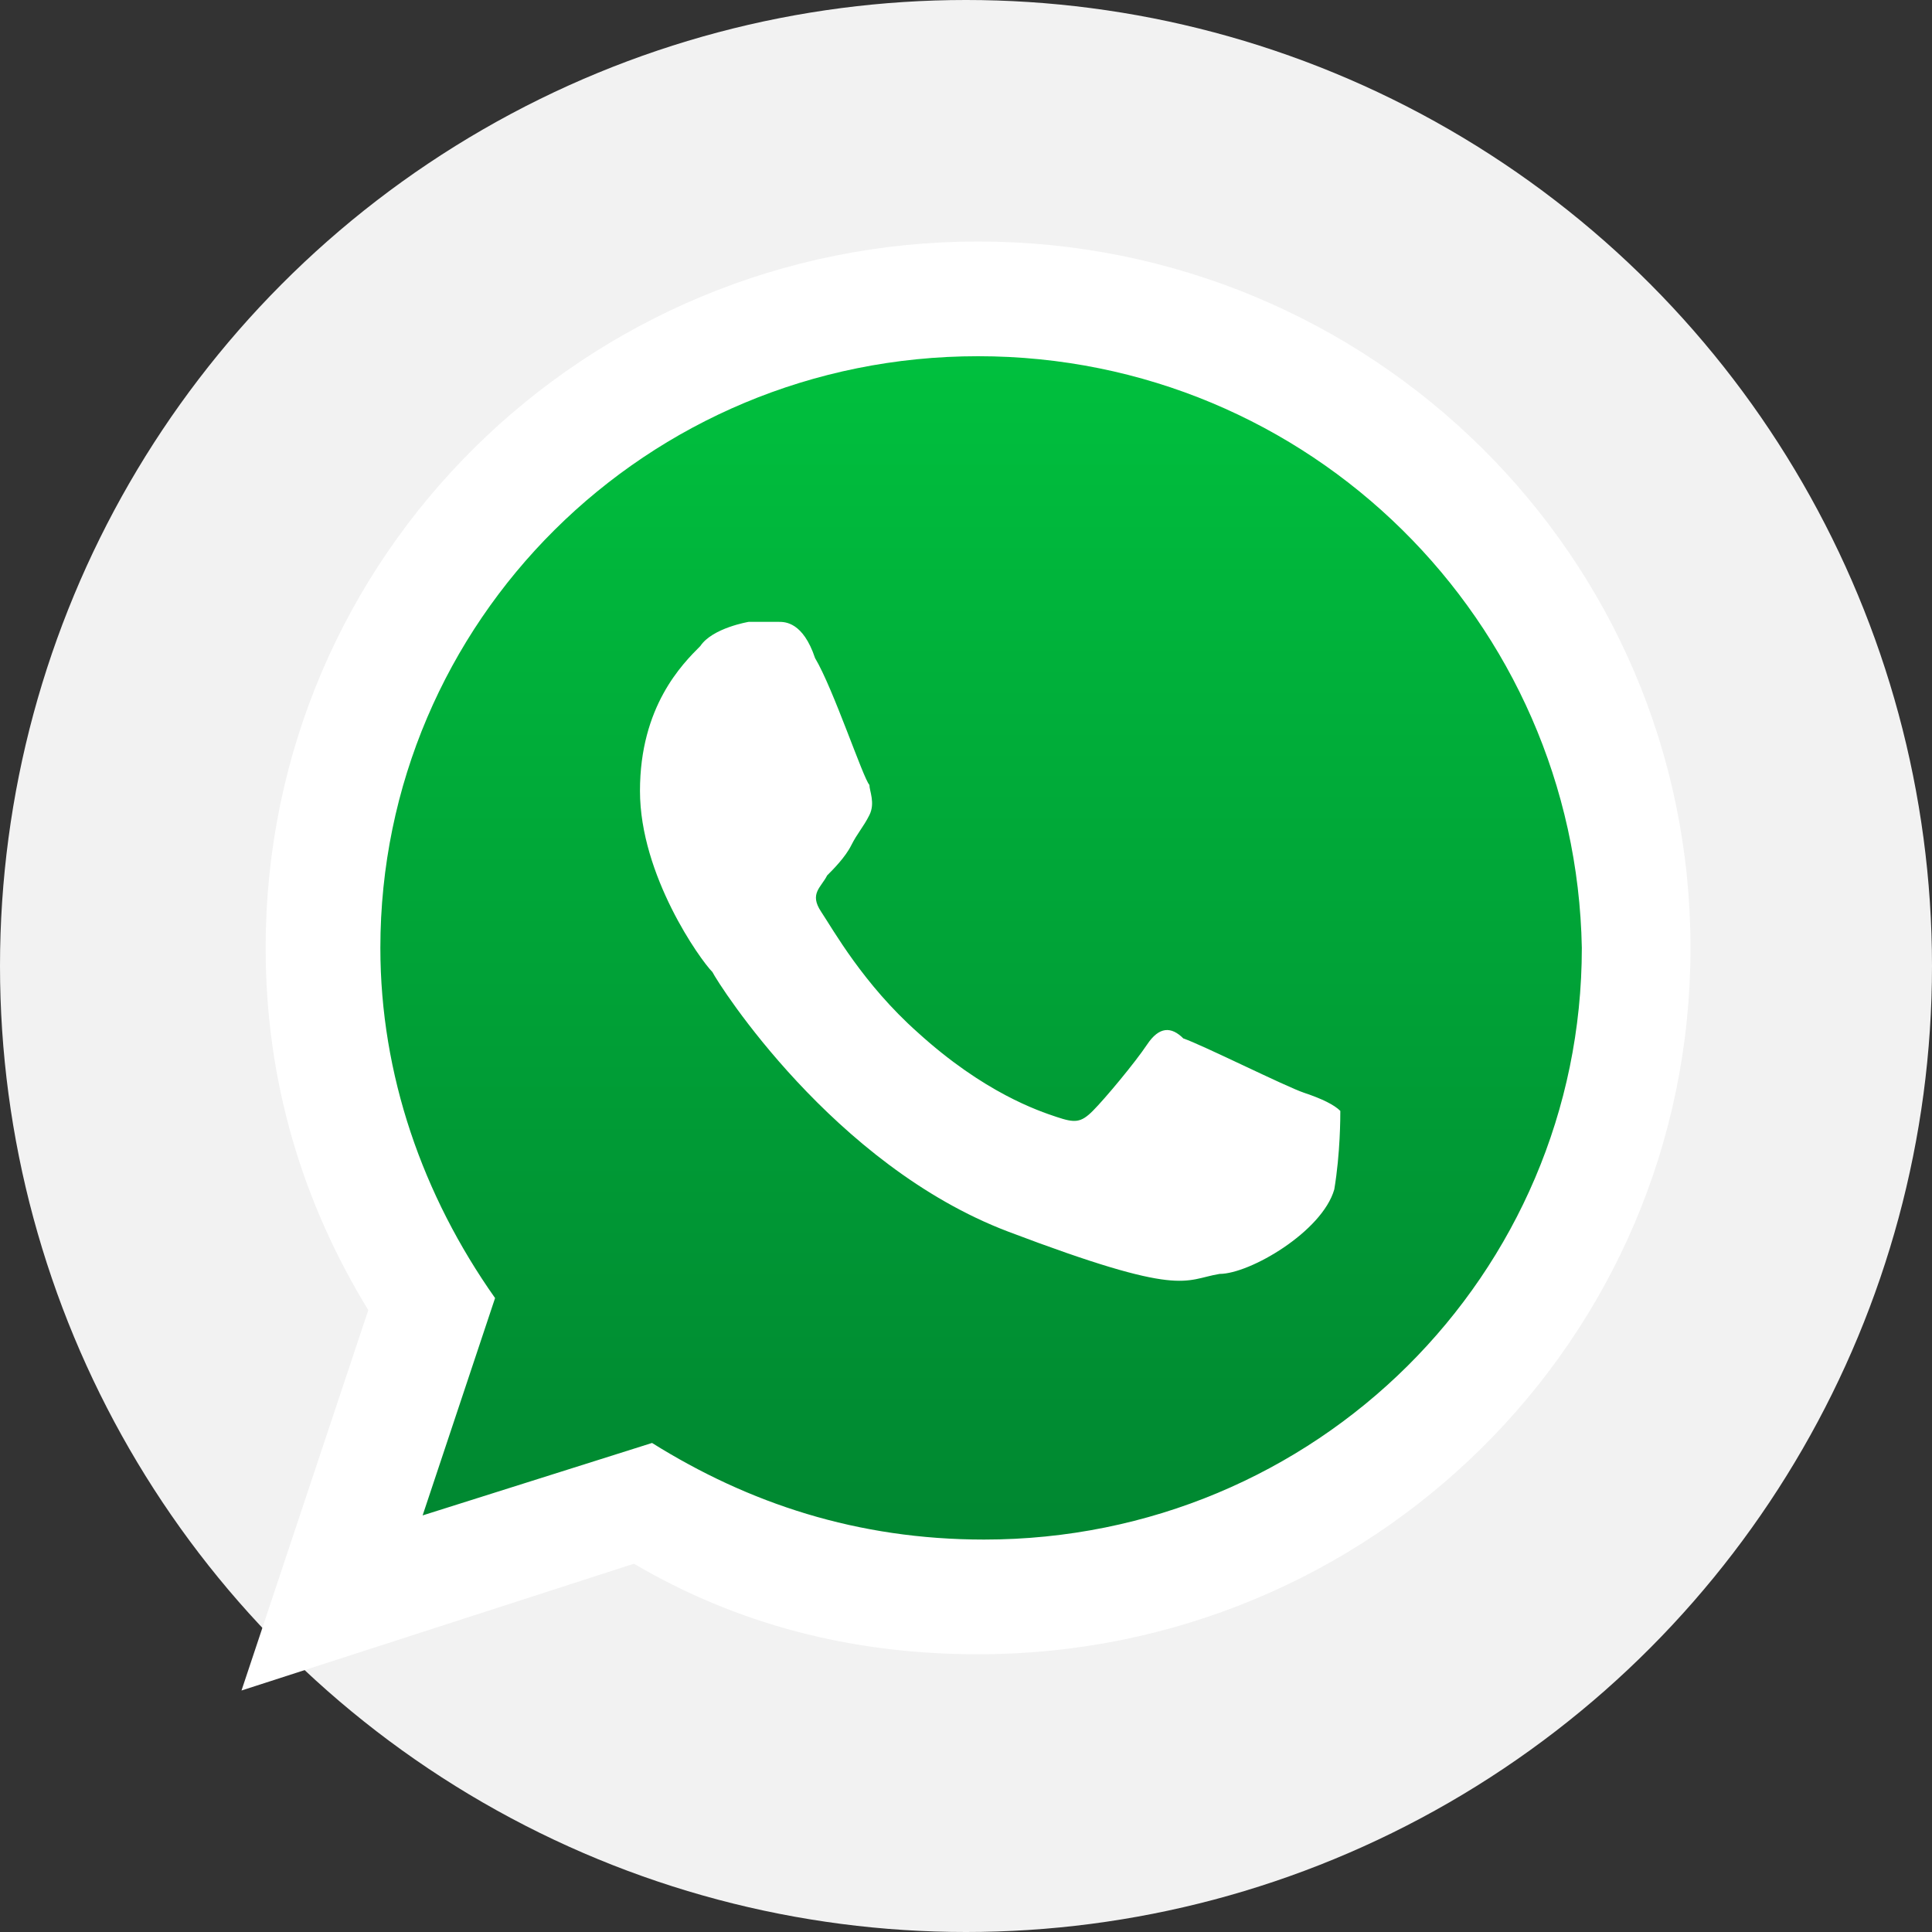
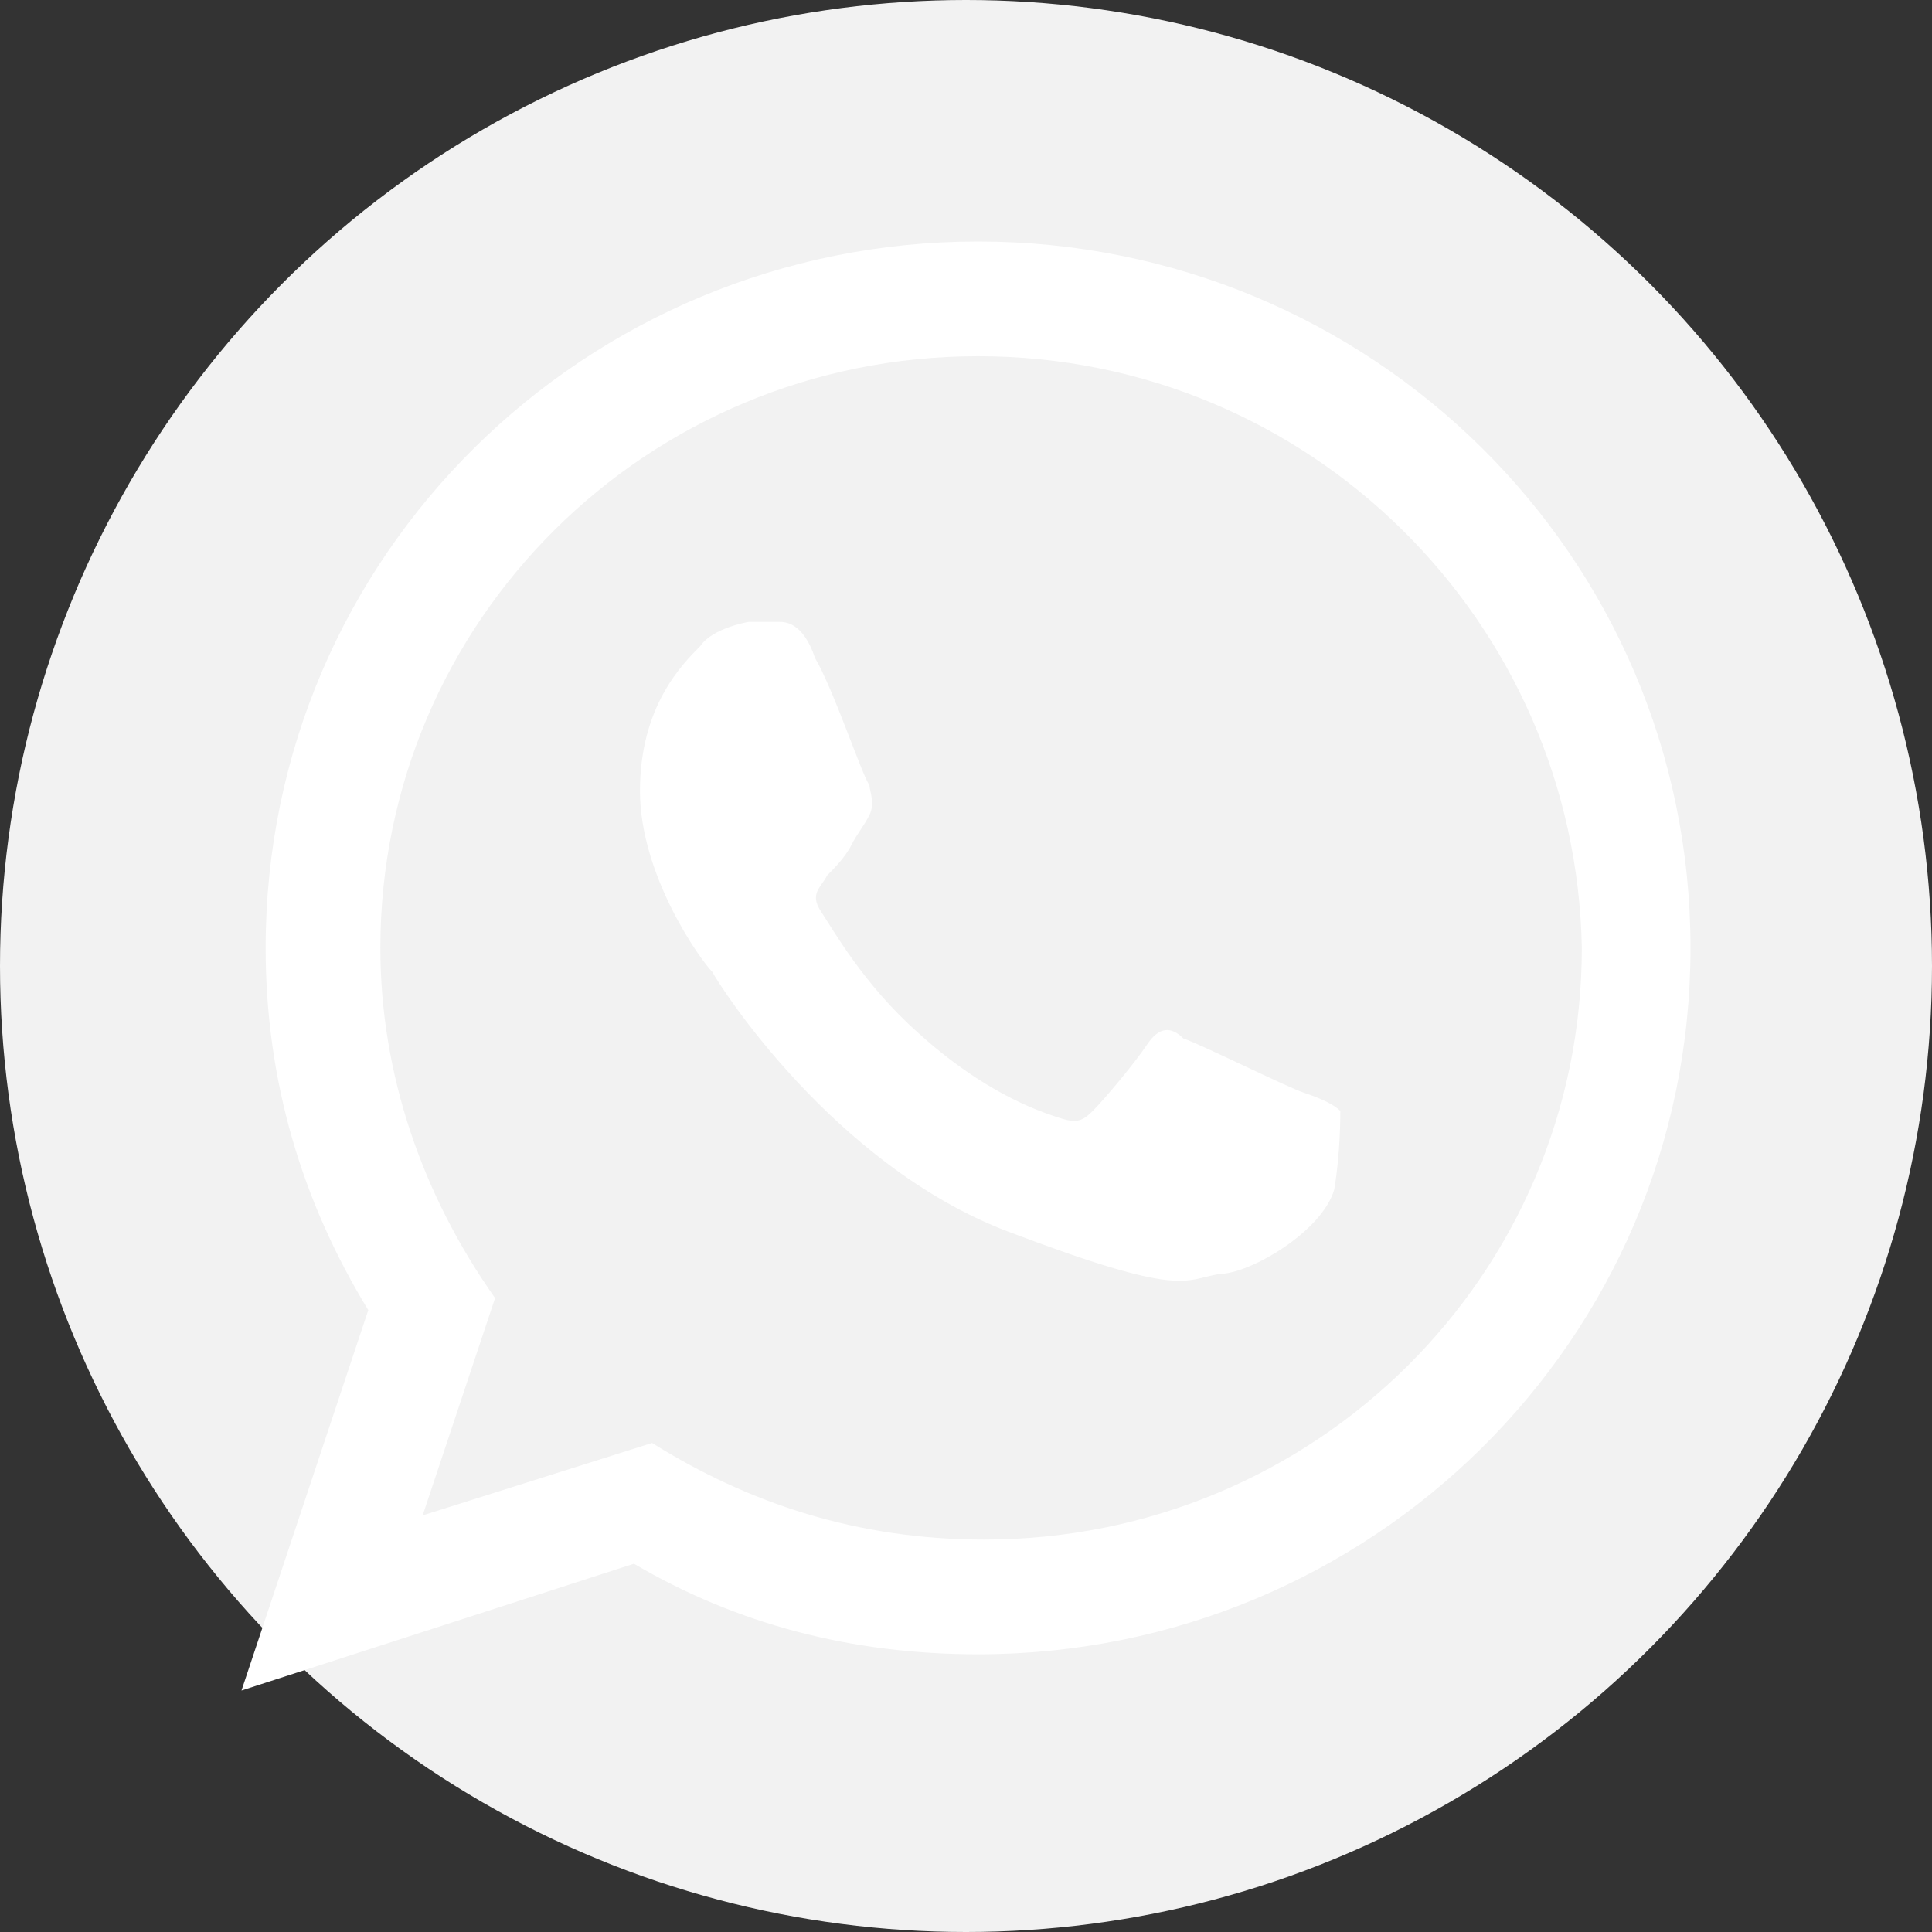
<svg xmlns="http://www.w3.org/2000/svg" version="1.1" id="Layer_1" x="0px" y="0px" viewBox="0 0 32 32" style="enable-background:new 0 0 32 32;" xml:space="preserve">
  <rect x="0" y="0" width="32" height="32" fill="#333333" stroke="none" />
  <style type="text/css">
	.st0{fill:#F2F2F2;}
	.st1{fill-rule:evenodd;clip-rule:evenodd;fill:url(#SVGID_1_);}
	.st2{fill-rule:evenodd;clip-rule:evenodd;fill:#FFFFFF;}
	.st3{fill-rule:evenodd;clip-rule:evenodd;fill:url(#SVGID_00000099656040299887272160000018046587193152064647_);}
	.st4{fill-rule:evenodd;clip-rule:evenodd;fill:url(#SVGID_00000070827655476032501830000001577927461493806012_);}
	.st5{fill-rule:evenodd;clip-rule:evenodd;fill:url(#SVGID_00000093157979451225769110000016004393193603708566_);}
</style>
  <circle class="st0" cx="16" cy="16" r="16" />
  <g>
    <linearGradient id="SVGID_1_" gradientUnits="userSpaceOnUse" x1="16.279" y1="5.463" x2="16.279" y2="26.096">
      <stop offset="0" style="stop-color:#00C13E" />
      <stop offset="1" style="stop-color:#008530" />
    </linearGradient>
-     <path class="st1" d="M16.3,5.5c-5.7,0-10.4,4.6-10.4,10.3c0,2.3,0.7,4.3,2,6l-1.3,3.8l4-1.3c1.6,1.1,3.6,1.7,5.7,1.7   c5.7,0,10.4-4.6,10.4-10.3C26.7,10.1,22,5.5,16.3,5.5L16.3,5.5z" />
    <g>
      <path class="st2" d="M28,15.7c0,6.5-5.3,11.7-11.8,11.7c-2.1,0-4-0.5-5.7-1.5L4,28l2.1-6.3c-1.1-1.8-1.7-3.8-1.7-6    C4.4,9.2,9.7,4,16.2,4C22.7,4,28,9.2,28,15.7L28,15.7z M16.2,5.9c-5.5,0-9.9,4.4-9.9,9.8c0,2.1,0.7,4.1,1.9,5.8L7,25.1l3.8-1.2    c1.6,1,3.4,1.6,5.5,1.6c5.5,0,9.9-4.4,9.9-9.8C26.1,10.3,21.7,5.9,16.2,5.9L16.2,5.9z M22.2,18.4c-0.1-0.1-0.3-0.2-0.6-0.3    c-0.3-0.1-1.7-0.8-2-0.9C19.4,17,19.2,17,19,17.3c-0.2,0.3-0.7,0.9-0.9,1.1c-0.2,0.2-0.3,0.2-0.6,0.1c-0.3-0.1-1.2-0.4-2.3-1.4    c-0.9-0.8-1.4-1.7-1.6-2c-0.2-0.3,0-0.4,0.1-0.6c0.1-0.1,0.3-0.3,0.4-0.5c0.1-0.2,0.2-0.3,0.3-0.5c0.1-0.2,0-0.4,0-0.5    c-0.1-0.1-0.6-1.6-0.9-2.1c-0.2-0.6-0.5-0.6-0.6-0.6c-0.2,0-0.5,0-0.5,0s-0.6,0.1-0.8,0.4c-0.3,0.3-1,1-1,2.4c0,1.4,1,2.8,1.2,3    c0.1,0.2,2,3.2,4.9,4.3c2.9,1.1,2.9,0.8,3.5,0.7c0.5,0,1.7-0.7,1.9-1.4C22.2,19.1,22.2,18.5,22.2,18.4L22.2,18.4z M22.2,18.4" />
    </g>
  </g>
</svg>